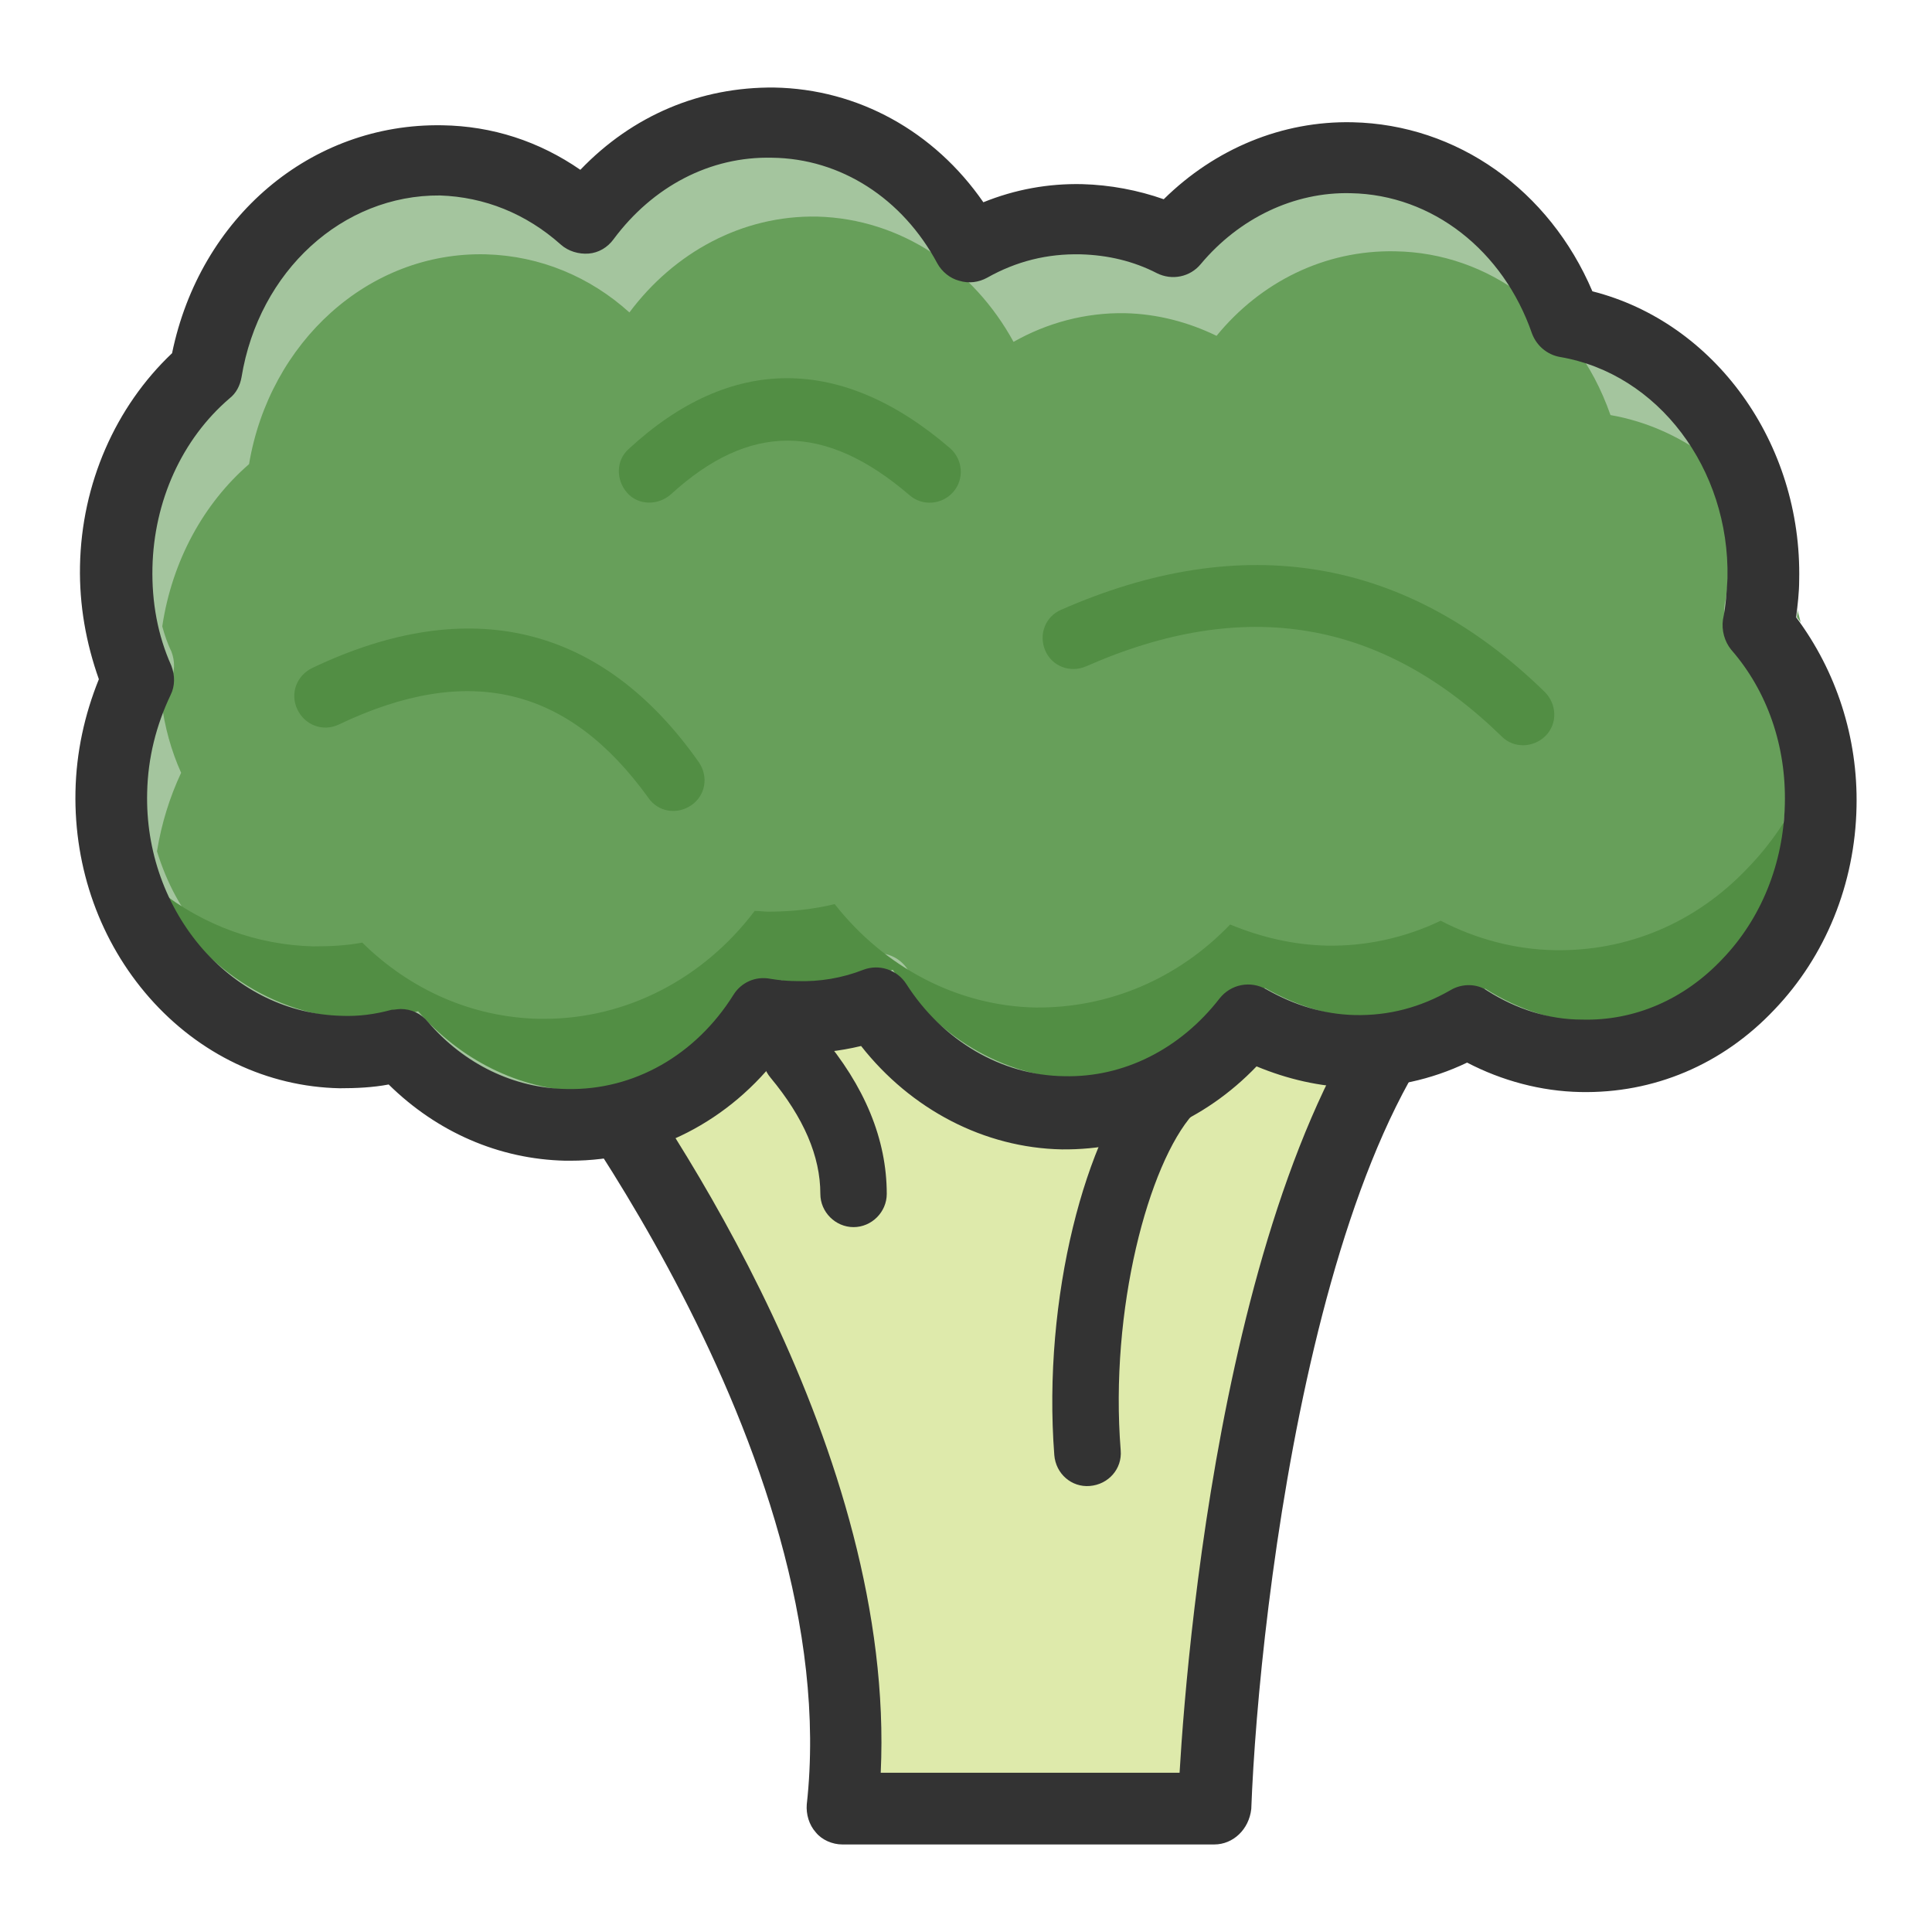
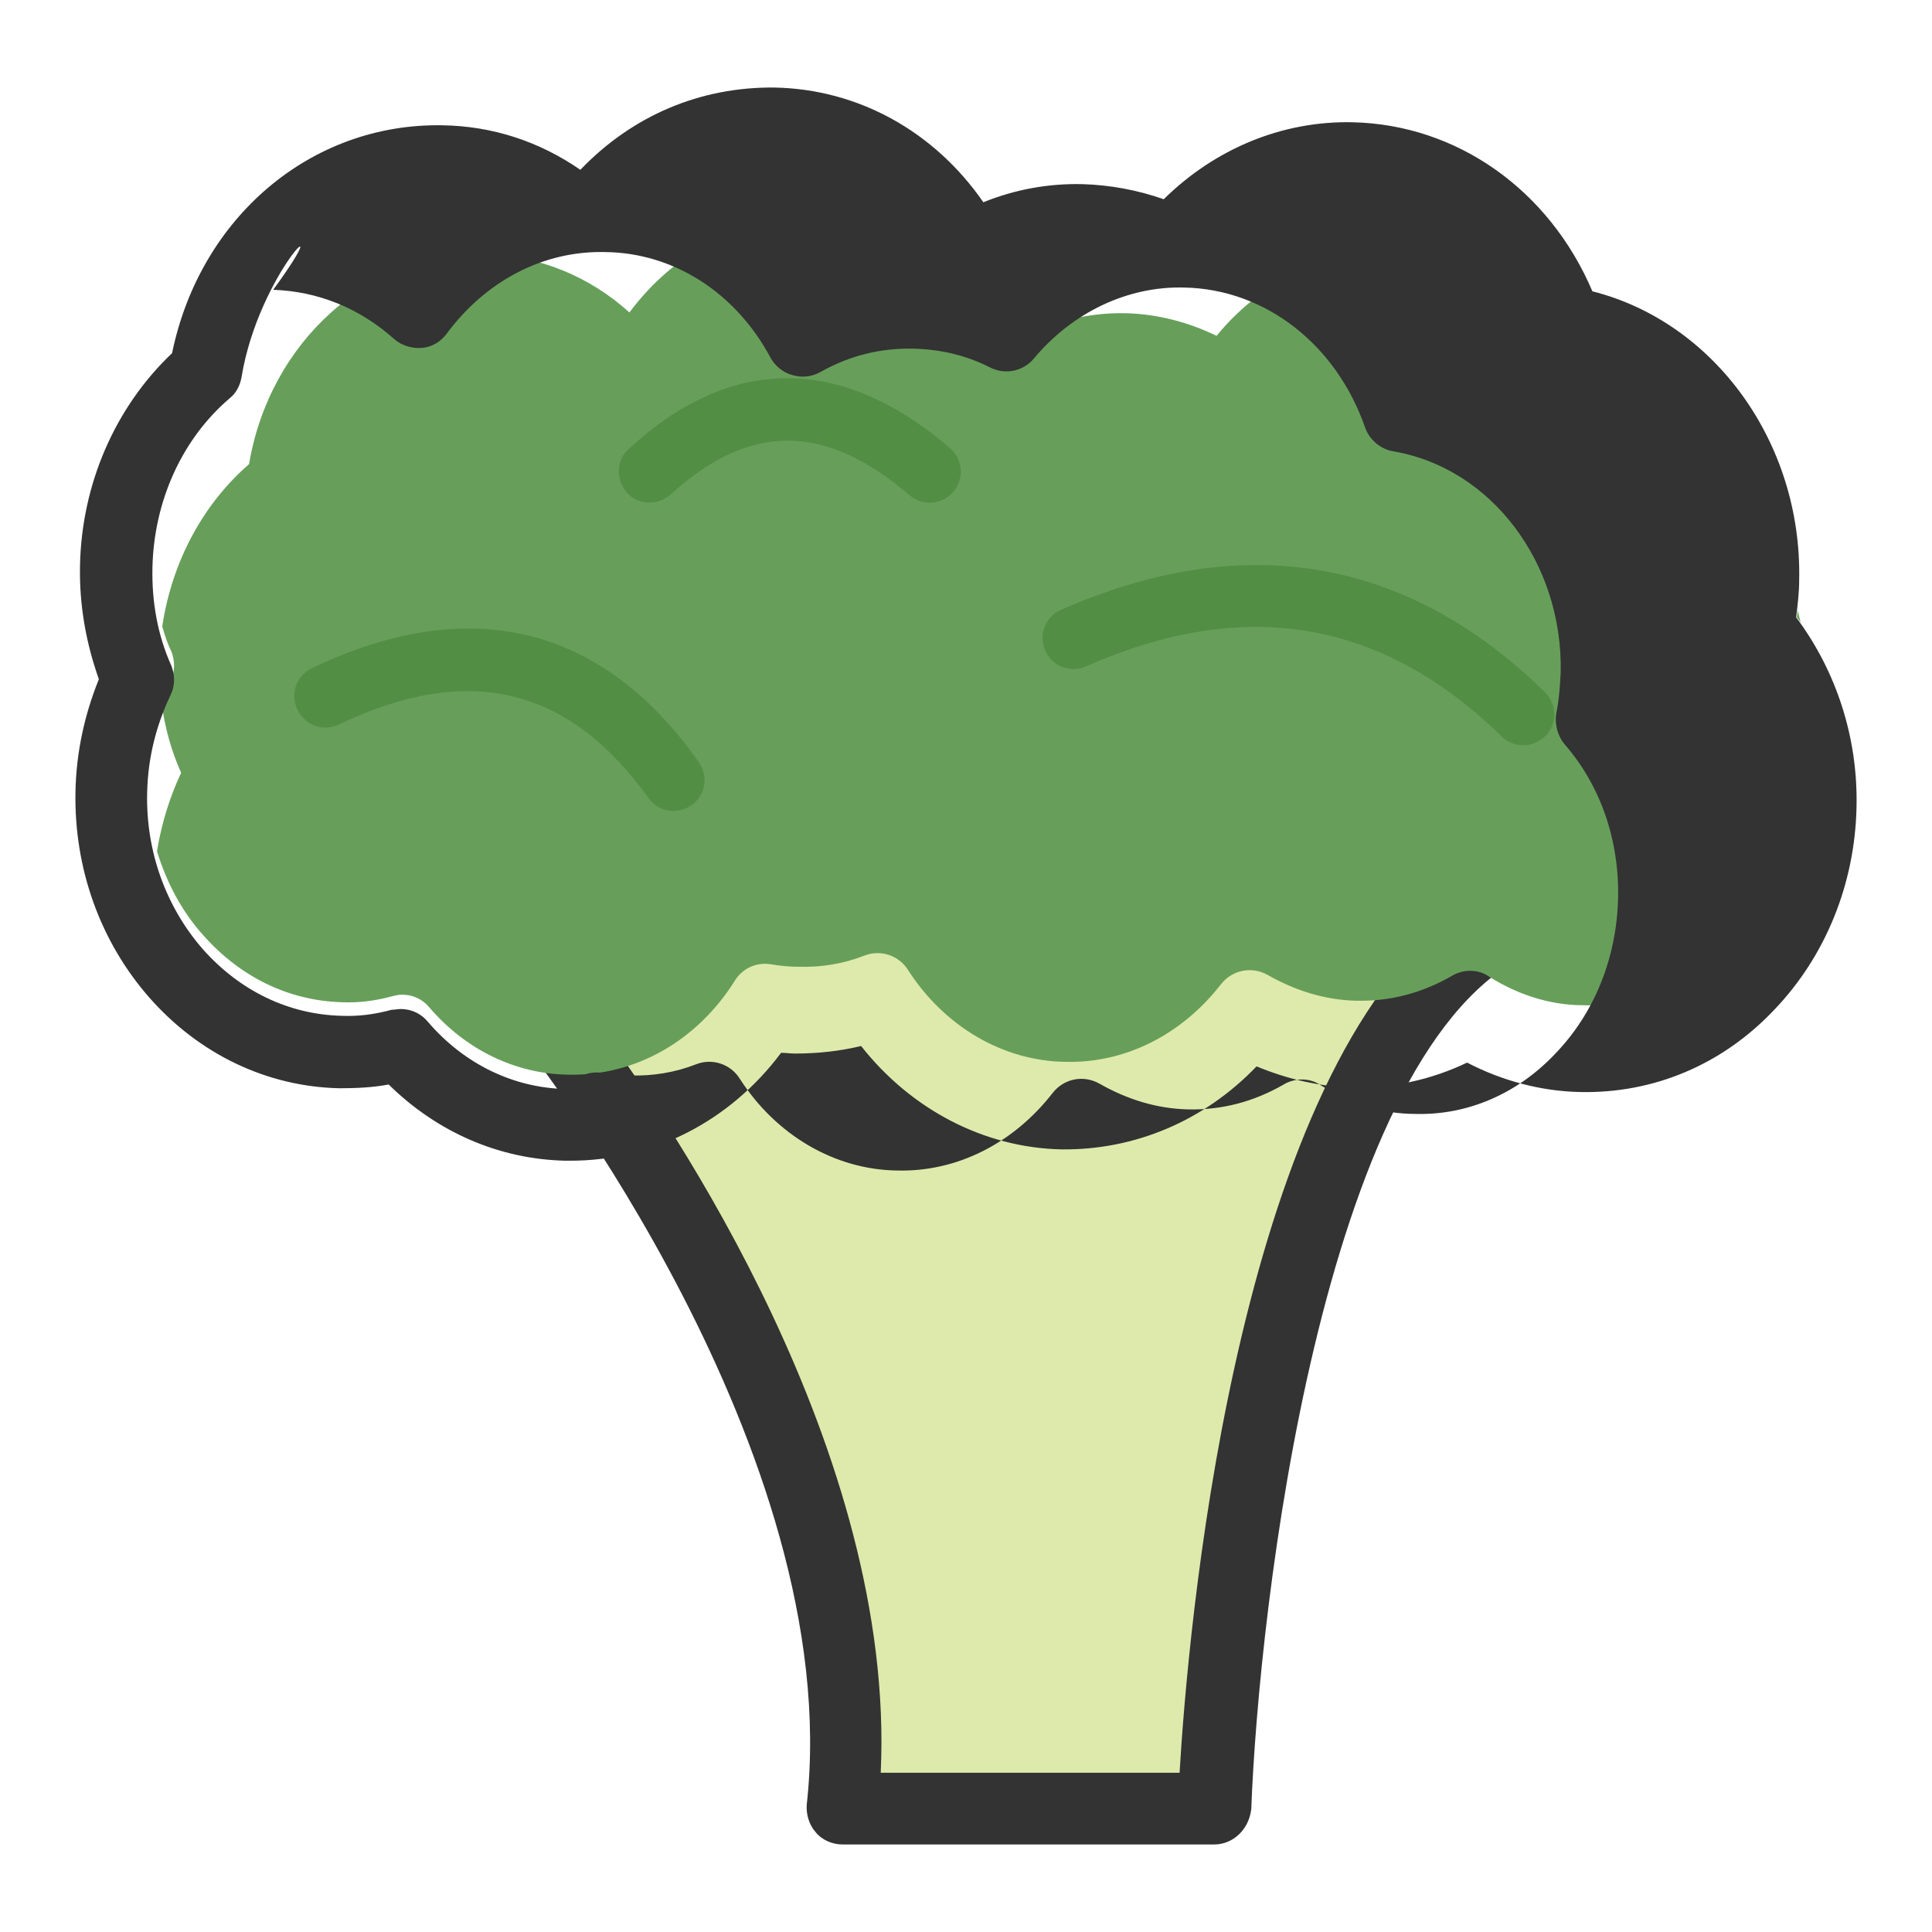
<svg xmlns="http://www.w3.org/2000/svg" version="1.1" x="0px" y="0px" viewBox="0 0 256 256" enable-background="new 0 0 256 256" xml:space="preserve">
  <g>
    <path fill="#deeaab" d="M73.2,135.6c0,0,43.8,54.8,38.4,104.1h49.3c0,0,3.7-98.6,38.4-116.9L128,84.4L73.2,135.6z" />
    <path fill="#333333" d="M160.9,244.4h-49.3c-1.3,0-2.7-0.6-3.5-1.6c-0.9-1-1.3-2.4-1.2-3.7c5.2-46.8-36.9-100-37.3-100.6 c-1.6-1.9-1.3-4.8,0.5-6.5l54.8-51.2c1.5-1.4,3.7-1.7,5.5-0.7l71.2,38.4c1.5,0.9,2.5,2.5,2.5,4.2c0,1.7-1,3.4-2.5,4.2 c-26.5,13.9-34.8,86.2-35.8,112.8C165.5,242.4,163.4,244.4,160.9,244.4L160.9,244.4z M116.7,234.9h39.6 c1.1-18.7,7.1-87.8,33.9-111.6l-61.5-33.1l-49.2,45.9C88.9,148.7,118.7,192.5,116.7,234.9z" />
-     <path fill="#a4c59e" d="M241.3,106.8c-0.4,18.7-14.6,33.5-31.7,33.2c-5.5-0.1-10.6-1.8-15-4.6c-4.5,2.6-9.7,4.1-15.2,3.9 c-5.1-0.1-9.8-1.6-14-4c-5.9,7.6-14.7,12.4-24.5,12.1c-10.3-0.2-19.4-5.9-24.8-14.5c-3.3,1.2-6.9,1.9-10.6,1.8 c-1.4,0-2.9-0.2-4.2-0.4c-5.7,9.1-15.4,14.9-26.2,14.7c-8.7-0.2-16.4-4.2-21.9-10.6c-2.6,0.7-5.3,1.1-8,1 C28,139.1,14.4,123.7,14.8,105c0.1-5.4,1.4-10.4,3.5-14.8c-2-4.5-3-9.6-2.9-15c0.2-10.5,4.9-19.8,11.9-25.9 C29.9,33.1,43,21,58.6,21.3c7.3,0.2,13.9,3,19,7.7c5.9-7.9,14.9-12.9,24.9-12.7c11.1,0.2,20.8,6.8,26,16.6 c4.5-2.5,9.5-3.9,14.8-3.8c4.3,0.1,8.4,1.1,12.1,3c5.9-7.1,14.3-11.4,23.7-11.2c13,0.3,24,9.3,28.4,21.8 c15.1,2.5,26.5,16.9,26.2,34.1c-0.1,2.1-0.3,4.2-0.7,6.3C238.3,89.3,241.5,97.7,241.3,106.8L241.3,106.8z" />
    <path fill="#679f5a" d="M27,124c4.9,5.5,11.3,8.6,18.3,8.8c2.3,0.1,4.5-0.2,6.7-0.8c0.4-0.1,0.8-0.2,1.3-0.2c1.4,0,2.7,0.6,3.6,1.7 c4.8,5.6,11.4,8.8,18.4,8.9c8.9,0.2,17.1-4.5,22.1-12.5c1-1.6,2.9-2.5,4.9-2.1c1.2,0.2,2.4,0.3,3.5,0.3c3,0.1,6-0.4,8.8-1.5 c2.1-0.8,4.5,0,5.7,1.9c4.8,7.5,12.6,12.1,20.9,12.2c7.9,0.2,15.4-3.6,20.6-10.3c1.5-1.9,4.1-2.4,6.2-1.2c3.7,2.1,7.6,3.3,11.7,3.4 c4.5,0.1,8.7-1,12.7-3.3c1.5-0.9,3.5-0.9,4.9,0.1c3.8,2.4,8.1,3.8,12.5,3.8c7,0.2,13.6-2.7,18.6-8c5.2-5.4,8.1-12.7,8.3-20.5 c0.2-7.7-2.3-15-7.1-20.5c-0.9-1.1-1.3-2.6-1.1-4c0.4-1.9,0.5-3.7,0.6-5.5c0.1-5.1-1-10-3.1-14.3c-3.7-2.7-8-4.6-12.6-5.4 c-1.2-3.4-2.8-6.5-4.9-9.2c-0.5-0.1-1.1-0.3-1.7-0.3c-1.7-0.3-3.1-1.5-3.7-3.1c-0.4-1.1-0.9-2.2-1.4-3.3 c-4.8-3.6-10.6-5.7-16.8-5.8c-9.4-0.2-17.9,4.1-23.7,11.2c-3.7-1.8-7.8-2.9-12.1-3c-5.3-0.1-10.4,1.3-14.8,3.8 c-5.3-9.7-14.9-16.3-26-16.6c-10-0.2-19,4.8-24.9,12.7c-5.2-4.7-11.8-7.5-19-7.7C48.8,33.3,35.7,45.4,33,61.5 C27,66.7,22.8,74.3,21.5,83c0.3,1.1,0.7,2.3,1.2,3.3c0.5,1.3,0.5,2.7-0.1,3.9c-0.4,0.9-0.8,1.8-1.2,2.8c0.4,3.3,1.3,6.5,2.6,9.4 c-1.5,3.2-2.6,6.7-3.2,10.4C22.1,117,24.1,120.8,27,124L27,124z" />
-     <path fill="#528e44" d="M242.3,92c-1,8.8-4.7,16.8-10.7,23c-6.9,7.3-16,11.1-25.7,10.9c-5.2-0.1-10.4-1.5-15-3.9 c-4.8,2.3-10,3.4-15.1,3.3c-4.4-0.1-8.7-1.1-12.8-2.8c-6.9,7.2-16.1,11.1-25.8,11c-10.3-0.2-20-5.3-26.6-13.7c-2.9,0.7-5.8,1-8.8,1 c-0.6,0-1.2-0.1-1.8-0.1c-6.8,9-17,14.3-27.9,14.3h-0.7c-8.8-0.2-17-3.8-23.4-10.1c-2.1,0.4-4.3,0.5-6.5,0.5 c-7.5-0.2-14.5-2.8-20.4-7.4c5.2,9.9,15,16.7,26.3,17c2.7,0.1,5.5-0.3,8-1c5.5,6.3,13.2,10.4,21.9,10.6 c10.8,0.2,20.5-5.6,26.2-14.7c1.3,0.2,2.8,0.4,4.2,0.4c3.7,0.1,7.3-0.5,10.6-1.8c5.4,8.6,14.5,14.3,24.8,14.5 c9.8,0.2,18.6-4.6,24.5-12.1c4.2,2.4,8.9,3.9,14,4c5.5,0.1,10.6-1.3,15.2-3.9c4.4,2.8,9.5,4.5,15,4.6c17.1,0.4,31.3-14.5,31.7-33.2 C243.6,98.7,243.2,95.3,242.3,92L242.3,92z" />
-     <path fill="#333333" d="M75.6,153.8h-0.7c-8.8-0.2-17-3.8-23.4-10.1c-2.1,0.4-4.3,0.5-6.5,0.5c-9.6-0.2-18.6-4.5-25.2-12 c-6.5-7.4-10-17.1-9.8-27.3c0.1-5.2,1.2-10.2,3.1-14.9c-1.7-4.8-2.6-9.8-2.5-15c0.2-10.9,4.7-21.1,12.2-28.2 c3.7-18,18.4-30.5,35.8-30.2c6.6,0.1,12.8,2.1,18.3,5.9c6.9-7.2,15.9-11,25.7-10.9c11.1,0.2,21.2,5.8,27.7,15.2 c4.2-1.7,8.6-2.5,13.1-2.4c3.7,0.1,7.4,0.8,10.8,2c6.8-6.7,15.7-10.4,25-10.2c13.9,0.3,26.1,9,31.8,22.4 c16.2,4.1,27.8,20.1,27.4,38.3c0,1.6-0.2,3.2-0.4,4.9c5.3,7.1,8.2,15.9,8,25.1c-0.2,10.2-4.1,19.8-10.9,26.9 c-6.9,7.3-16,11.1-25.7,10.9c-5.2-0.1-10.4-1.5-15-3.9c-4.8,2.3-10,3.4-15.1,3.3c-4.4-0.1-8.7-1.1-12.8-2.8 c-6.9,7.2-16.1,11.1-25.8,11c-10.3-0.2-20-5.3-26.6-13.7c-2.9,0.7-5.8,1-8.8,1c-0.6,0-1.2-0.1-1.8-0.1 C96.7,148.6,86.5,153.8,75.6,153.8z M53.1,133.7c1.4,0,2.7,0.6,3.6,1.7c4.8,5.6,11.4,8.8,18.4,8.9c8.9,0.2,17.1-4.5,22.1-12.5 c1-1.6,2.9-2.5,4.9-2.1c1.2,0.2,2.4,0.3,3.5,0.3c3,0.1,6-0.4,8.8-1.5c2.1-0.8,4.5,0,5.7,1.9c4.8,7.5,12.6,12.1,20.9,12.2 c7.9,0.2,15.4-3.6,20.6-10.3c1.5-1.9,4.1-2.4,6.2-1.2c3.7,2.1,7.6,3.3,11.7,3.4c4.5,0.1,8.7-1,12.7-3.3c1.5-0.9,3.5-0.9,4.9,0.1 c3.8,2.4,8.1,3.8,12.5,3.8c7,0.2,13.6-2.7,18.6-8c5.2-5.4,8.1-12.7,8.3-20.5c0.2-7.7-2.3-15-7.1-20.5c-0.9-1.1-1.3-2.6-1.1-4 c0.4-1.9,0.5-3.7,0.6-5.5c0.3-14.5-9.2-27.1-22.2-29.3c-1.7-0.3-3.1-1.5-3.7-3.1c-3.8-11-13.2-18.4-24-18.6 c-7.5-0.2-14.8,3.3-19.9,9.4c-1.4,1.7-3.8,2.2-5.8,1.2c-3.1-1.6-6.5-2.4-10.1-2.5c-4.4-0.1-8.5,0.9-12.4,3.1 c-1.1,0.6-2.4,0.8-3.7,0.4c-1.2-0.3-2.3-1.2-2.9-2.3c-4.6-8.6-12.8-13.9-21.9-14c-8.2-0.2-15.8,3.8-21,10.8c-0.8,1.1-2,1.8-3.3,1.9 c-1.3,0.1-2.7-0.3-3.7-1.2c-4.6-4.1-10.1-6.3-16-6.5C45.4,25.8,34.3,35.9,32,50c-0.2,1.1-0.7,2.1-1.6,2.8 c-6.3,5.4-10,13.6-10.2,22.4c-0.1,4.6,0.7,9,2.5,13c0.5,1.3,0.5,2.7-0.1,3.9c-1.9,4-3,8.3-3.1,12.9c-0.2,7.8,2.5,15.2,7.4,20.8 c4.9,5.5,11.3,8.6,18.3,8.8c2.3,0.1,4.5-0.2,6.7-0.8C52.3,133.8,52.7,133.7,53.1,133.7L53.1,133.7z" />
+     <path fill="#333333" d="M75.6,153.8h-0.7c-8.8-0.2-17-3.8-23.4-10.1c-2.1,0.4-4.3,0.5-6.5,0.5c-9.6-0.2-18.6-4.5-25.2-12 c-6.5-7.4-10-17.1-9.8-27.3c0.1-5.2,1.2-10.2,3.1-14.9c-1.7-4.8-2.6-9.8-2.5-15c0.2-10.9,4.7-21.1,12.2-28.2 c3.7-18,18.4-30.5,35.8-30.2c6.6,0.1,12.8,2.1,18.3,5.9c6.9-7.2,15.9-11,25.7-10.9c11.1,0.2,21.2,5.8,27.7,15.2 c4.2-1.7,8.6-2.5,13.1-2.4c3.7,0.1,7.4,0.8,10.8,2c6.8-6.7,15.7-10.4,25-10.2c13.9,0.3,26.1,9,31.8,22.4 c16.2,4.1,27.8,20.1,27.4,38.3c0,1.6-0.2,3.2-0.4,4.9c5.3,7.1,8.2,15.9,8,25.1c-0.2,10.2-4.1,19.8-10.9,26.9 c-6.9,7.3-16,11.1-25.7,10.9c-5.2-0.1-10.4-1.5-15-3.9c-4.8,2.3-10,3.4-15.1,3.3c-4.4-0.1-8.7-1.1-12.8-2.8 c-6.9,7.2-16.1,11.1-25.8,11c-10.3-0.2-20-5.3-26.6-13.7c-2.9,0.7-5.8,1-8.8,1c-0.6,0-1.2-0.1-1.8-0.1 C96.7,148.6,86.5,153.8,75.6,153.8z M53.1,133.7c1.4,0,2.7,0.6,3.6,1.7c4.8,5.6,11.4,8.8,18.4,8.9c1-1.6,2.9-2.5,4.9-2.1c1.2,0.2,2.4,0.3,3.5,0.3c3,0.1,6-0.4,8.8-1.5c2.1-0.8,4.5,0,5.7,1.9c4.8,7.5,12.6,12.1,20.9,12.2 c7.9,0.2,15.4-3.6,20.6-10.3c1.5-1.9,4.1-2.4,6.2-1.2c3.7,2.1,7.6,3.3,11.7,3.4c4.5,0.1,8.7-1,12.7-3.3c1.5-0.9,3.5-0.9,4.9,0.1 c3.8,2.4,8.1,3.8,12.5,3.8c7,0.2,13.6-2.7,18.6-8c5.2-5.4,8.1-12.7,8.3-20.5c0.2-7.7-2.3-15-7.1-20.5c-0.9-1.1-1.3-2.6-1.1-4 c0.4-1.9,0.5-3.7,0.6-5.5c0.3-14.5-9.2-27.1-22.2-29.3c-1.7-0.3-3.1-1.5-3.7-3.1c-3.8-11-13.2-18.4-24-18.6 c-7.5-0.2-14.8,3.3-19.9,9.4c-1.4,1.7-3.8,2.2-5.8,1.2c-3.1-1.6-6.5-2.4-10.1-2.5c-4.4-0.1-8.5,0.9-12.4,3.1 c-1.1,0.6-2.4,0.8-3.7,0.4c-1.2-0.3-2.3-1.2-2.9-2.3c-4.6-8.6-12.8-13.9-21.9-14c-8.2-0.2-15.8,3.8-21,10.8c-0.8,1.1-2,1.8-3.3,1.9 c-1.3,0.1-2.7-0.3-3.7-1.2c-4.6-4.1-10.1-6.3-16-6.5C45.4,25.8,34.3,35.9,32,50c-0.2,1.1-0.7,2.1-1.6,2.8 c-6.3,5.4-10,13.6-10.2,22.4c-0.1,4.6,0.7,9,2.5,13c0.5,1.3,0.5,2.7-0.1,3.9c-1.9,4-3,8.3-3.1,12.9c-0.2,7.8,2.5,15.2,7.4,20.8 c4.9,5.5,11.3,8.6,18.3,8.8c2.3,0.1,4.5-0.2,6.7-0.8C52.3,133.8,52.7,133.7,53.1,133.7L53.1,133.7z" />
    <path fill="#6da162" d="M238.2,80.8c0,0.3-0.1,0.7-0.1,1c0.2,0.3,0.4,0.5,0.5,0.7C238.5,82,238.3,81.4,238.2,80.8z" />
    <path fill="#528e44" d="M44.9,96c-2.1,1-4.5,0.1-5.5-2c-1-2.1-0.1-4.5,2-5.5c20.8-9.9,38.4-5.7,51.2,12.5c1.3,1.9,0.9,4.4-1,5.7 c-1.9,1.3-4.4,0.9-5.7-1C75.3,91,62.1,87.8,44.9,96z M88.9,65.5c-1.7,1.5-4.3,1.5-5.8-0.2c-1.5-1.7-1.5-4.3,0.2-5.8 C96.8,47,111.5,47,125.9,59.4c1.7,1.5,1.9,4.1,0.4,5.8c-1.5,1.7-4.1,1.9-5.8,0.4C109.3,56,99.3,56,88.9,65.5L88.9,65.5z  M143.9,88.3c-2.1,0.9-4.5,0-5.4-2.1c-0.9-2.1,0-4.5,2.1-5.4c24.1-10.6,45.8-7,64.1,10.9c1.6,1.6,1.7,4.2,0.1,5.8 c-1.6,1.6-4.2,1.7-5.8,0.1C183.1,82.1,165,79,143.9,88.3z" />
-     <path fill="#333333" d="M102.1,142.8c-1.6-1.9-1.3-4.6,0.5-6.2c1.9-1.6,4.6-1.3,6.2,0.5c5.8,6.8,8.7,13.9,8.7,21.1 c0,2.4-2,4.4-4.4,4.4s-4.4-2-4.4-4.4C108.7,153.2,106.5,148.1,102.1,142.8L102.1,142.8z M151.6,141.7c1.6-1.8,4.4-1.9,6.2-0.3 c1.8,1.6,1.9,4.4,0.3,6.2c-5.9,6.6-11.1,25.9-9.6,44.6c0.2,2.4-1.6,4.5-4.1,4.7c-2.4,0.2-4.5-1.6-4.7-4.1 C138.1,172,143.9,150.2,151.6,141.7L151.6,141.7z" />
  </g>
</svg>